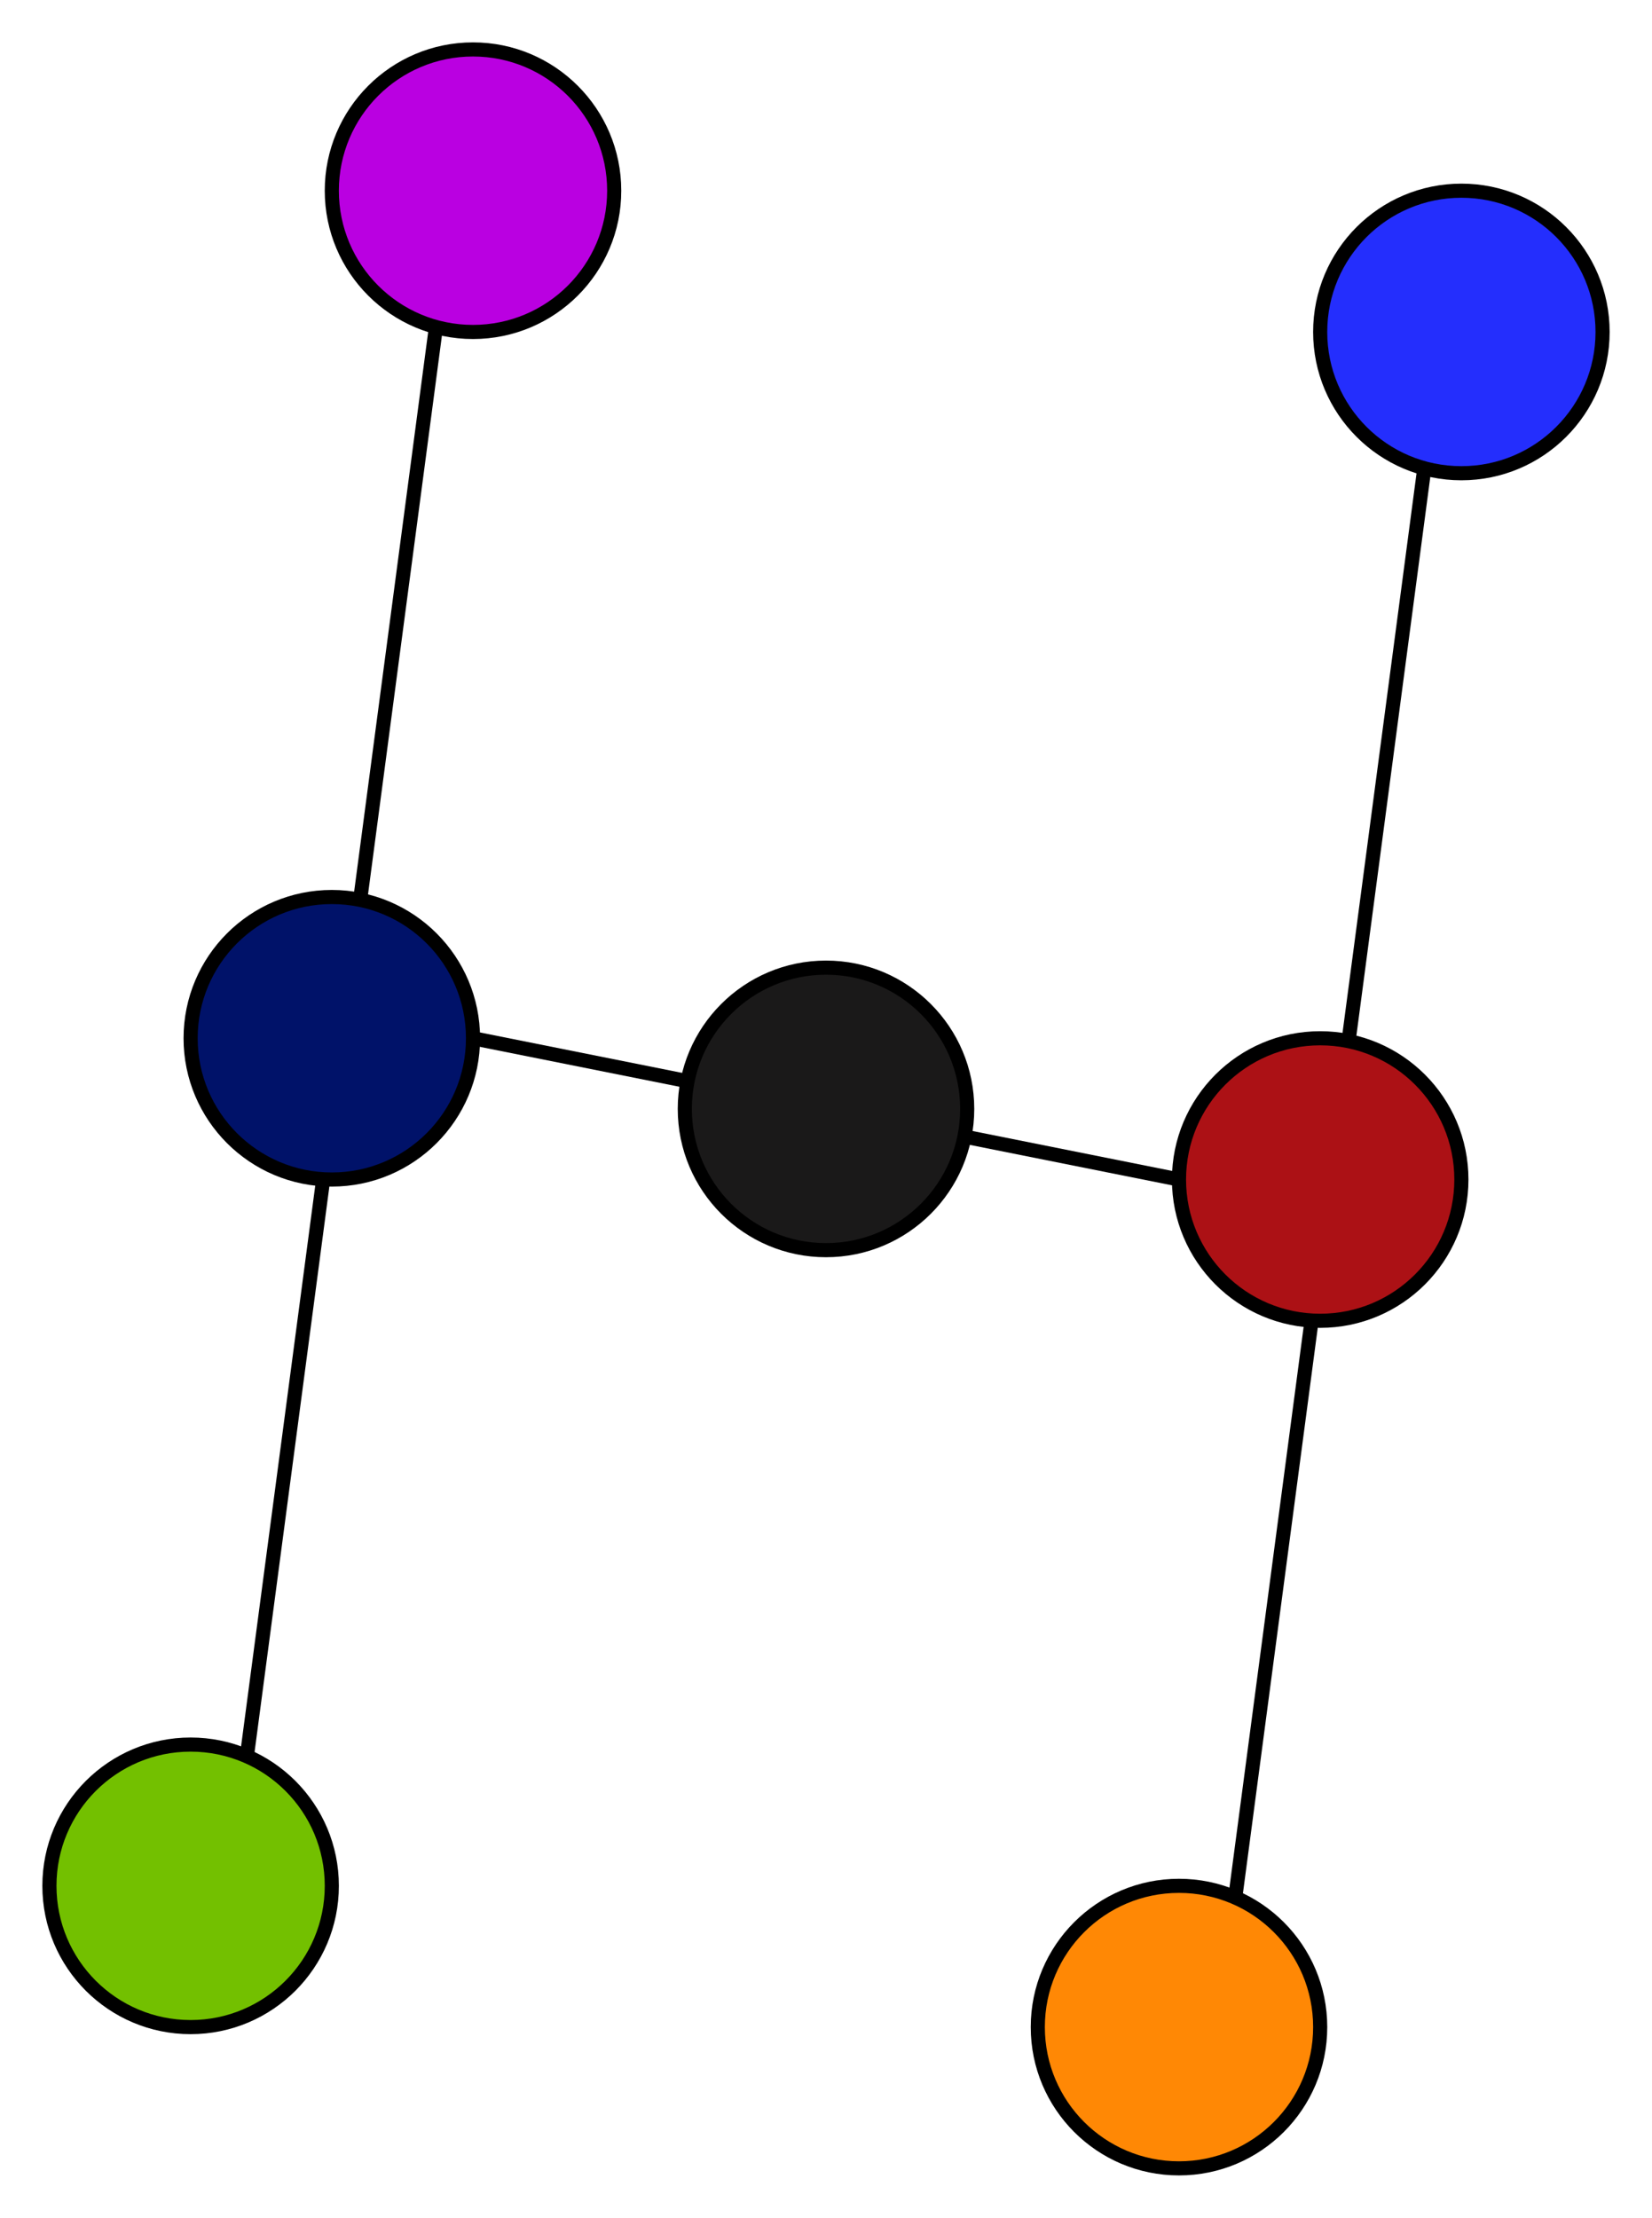
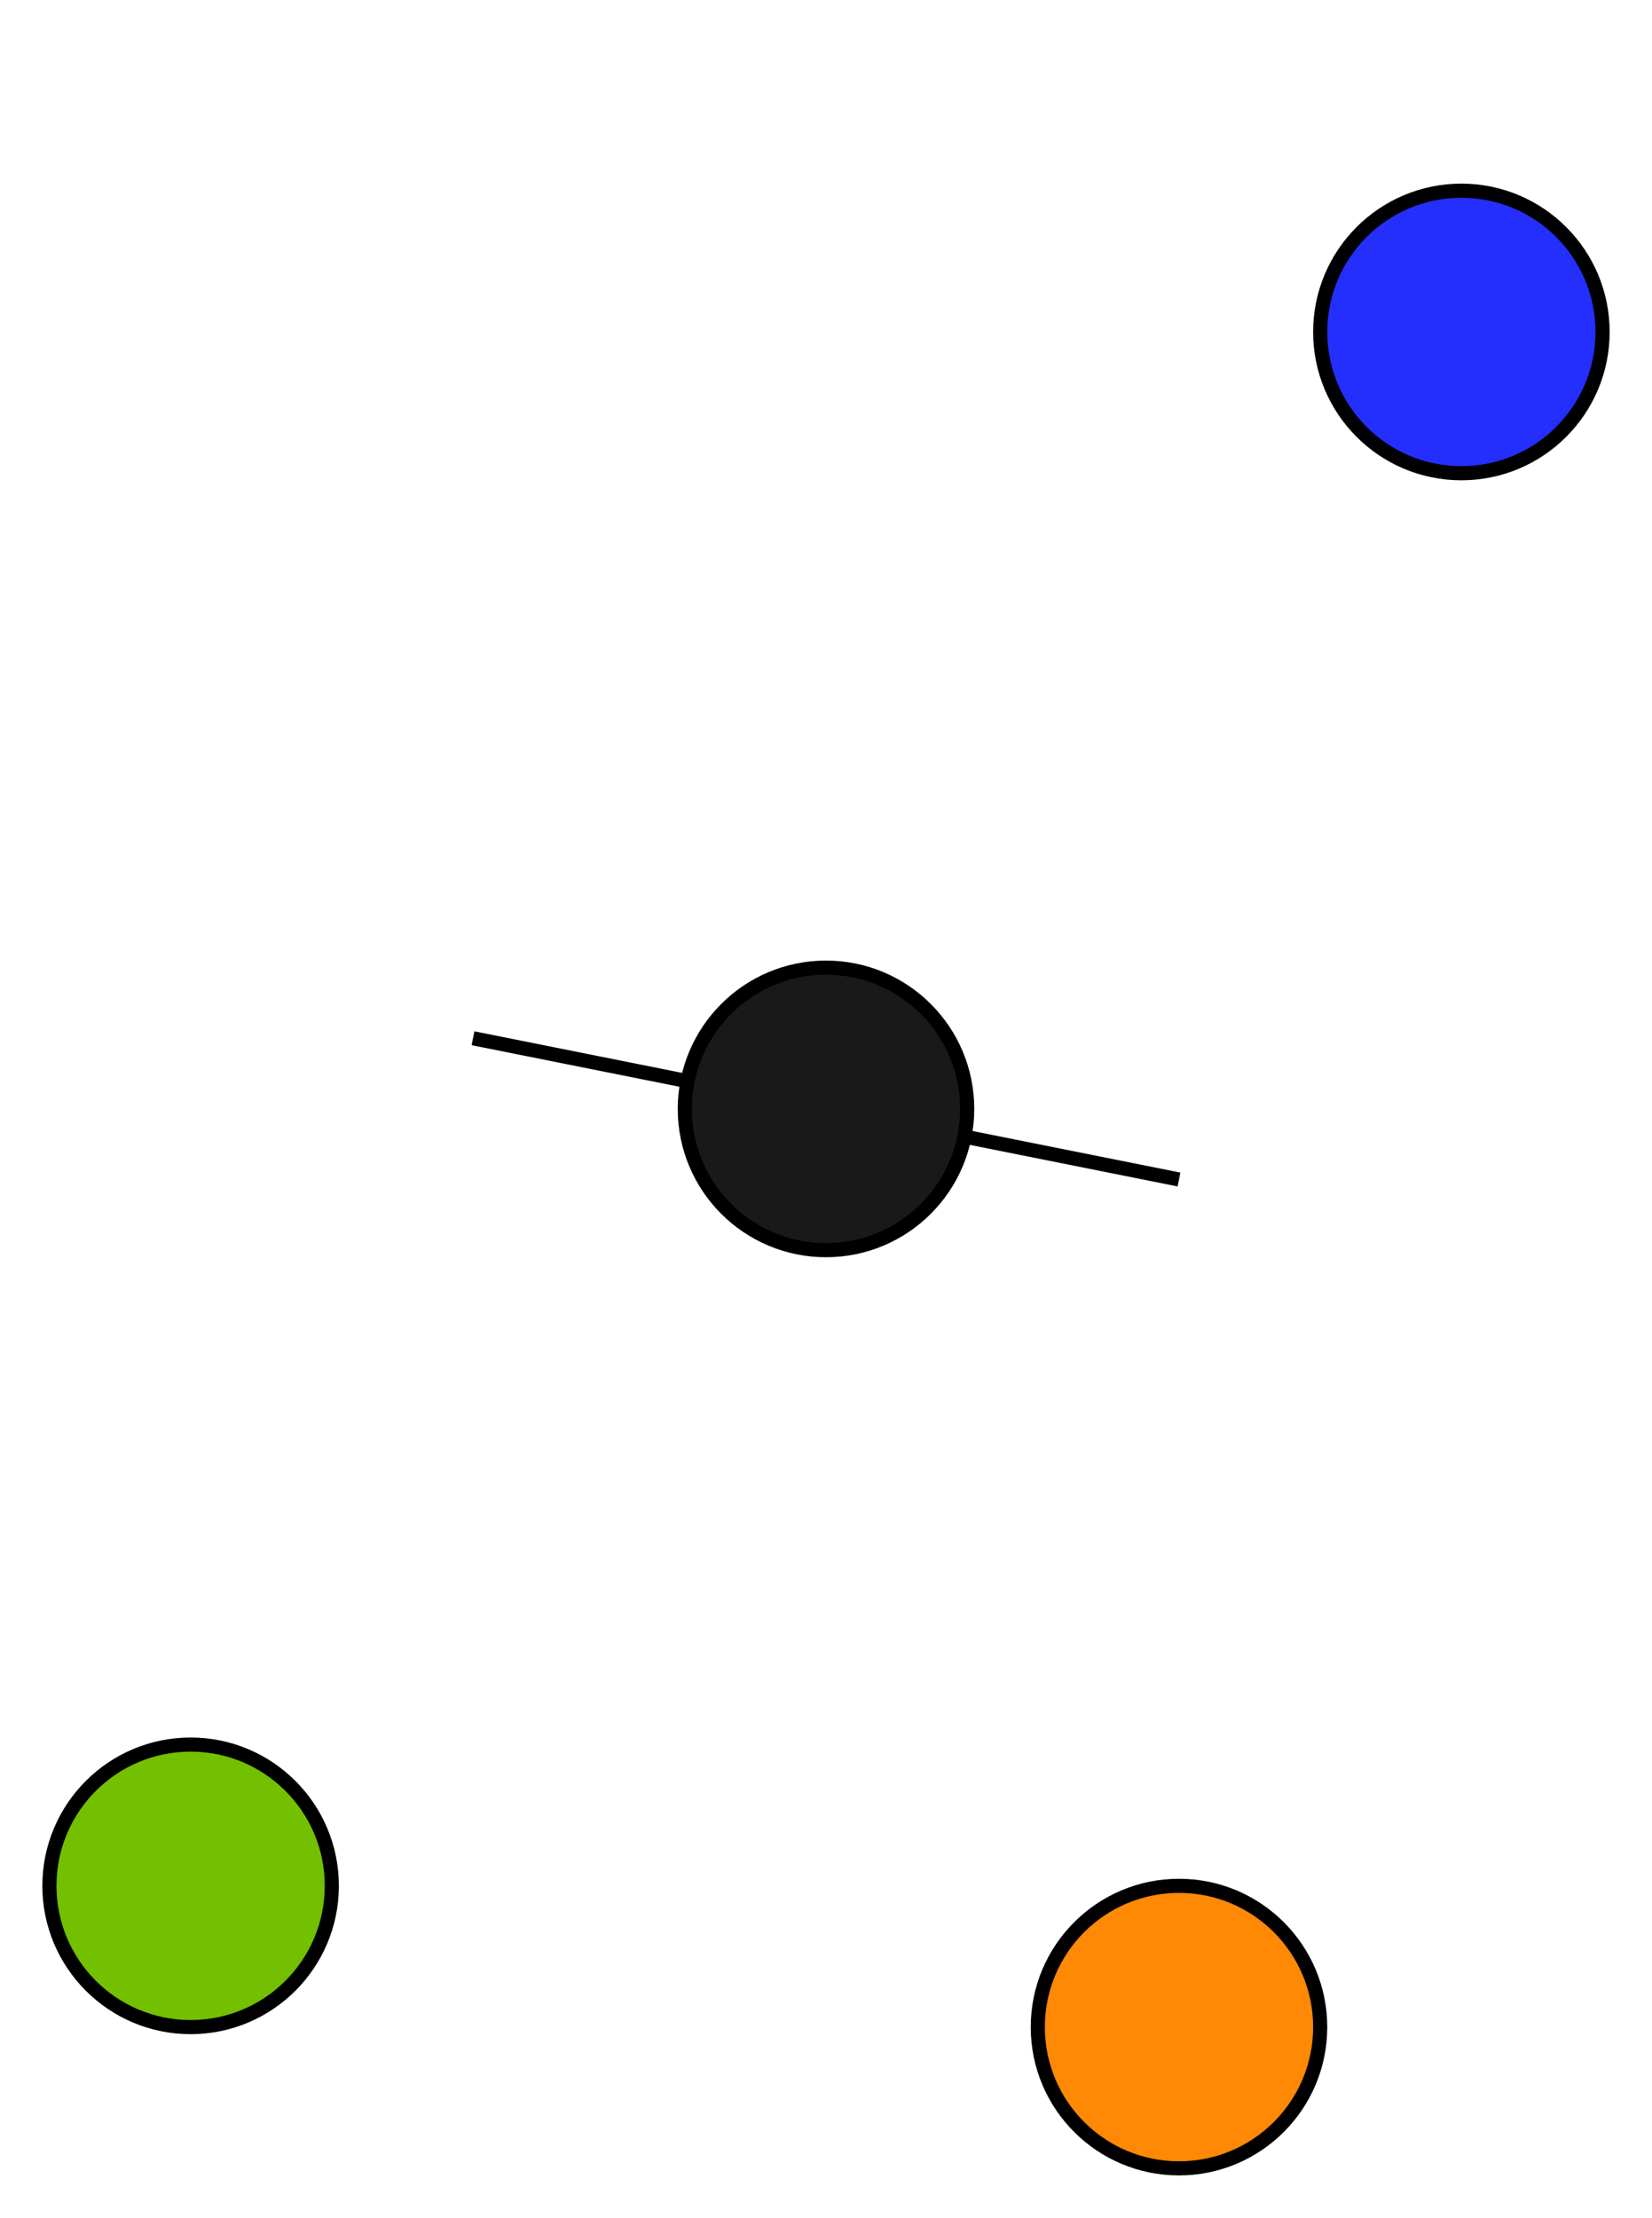
<svg xmlns="http://www.w3.org/2000/svg" version="1.1" width="117" height="157" viewBox="-0.5 -0.5 117 157" content="&lt;mxfile modified=&quot;2024-08-11T21:52:45.698Z&quot; host=&quot;app.diagrams.net&quot; agent=&quot;Mozilla/5.0 (Windows NT 10.0; Win64; x64) AppleWebKit/537.36 (KHTML, like Gecko) Chrome/127.0.0.0 Safari/537.36 Edg/127.0.0.0&quot; etag=&quot;zL0SrAudoQYuF-mMGWRC&quot; version=&quot;24.4.9&quot; type=&quot;device&quot; scale=&quot;1&quot; border=&quot;0&quot;&gt;&#10;  &lt;diagram id=&quot;l8hXMBHkgcEJcSW0mbfh&quot; name=&quot;Page-1&quot;&gt;&#10;    &lt;mxGraphModel dx=&quot;1042&quot; dy=&quot;567&quot; grid=&quot;1&quot; gridSize=&quot;10&quot; guides=&quot;1&quot; tooltips=&quot;1&quot; connect=&quot;1&quot; arrows=&quot;1&quot; fold=&quot;1&quot; page=&quot;1&quot; pageScale=&quot;1&quot; pageWidth=&quot;1169&quot; pageHeight=&quot;827&quot; math=&quot;0&quot; shadow=&quot;0&quot;&gt;&#10;      &lt;root&gt;&#10;        &lt;mxCell id=&quot;0&quot; /&gt;&#10;        &lt;mxCell id=&quot;1&quot; parent=&quot;0&quot; /&gt;&#10;        &lt;mxCell id=&quot;XHee7m5-6ND0NrNE8w9T-12&quot; style=&quot;edgeStyle=none;rounded=0;orthogonalLoop=1;jettySize=auto;html=1;sourcePerimeterSpacing=5;endArrow=none;endFill=0;targetPerimeterSpacing=5;exitX=1;exitY=0.5;exitDx=0;exitDy=0;entryX=0;entryY=0.5;entryDx=0;entryDy=0;&quot; edge=&quot;1&quot; parent=&quot;1&quot; source=&quot;XHee7m5-6ND0NrNE8w9T-4&quot; target=&quot;XHee7m5-6ND0NrNE8w9T-9&quot;&gt;&#10;          &lt;mxGeometry relative=&quot;1&quot; as=&quot;geometry&quot;&gt;&#10;            &lt;mxPoint x=&quot;484&quot; y=&quot;312&quot; as=&quot;sourcePoint&quot; /&gt;&#10;            &lt;mxPoint x=&quot;497&quot; y=&quot;209&quot; as=&quot;targetPoint&quot; /&gt;&#10;          &lt;/mxGeometry&gt;&#10;        &lt;/mxCell&gt;&#10;        &lt;mxCell id=&quot;XHee7m5-6ND0NrNE8w9T-6&quot; style=&quot;edgeStyle=none;rounded=0;orthogonalLoop=1;jettySize=auto;html=1;sourcePerimeterSpacing=5;endArrow=none;endFill=0;targetPerimeterSpacing=5;exitX=0.694;exitY=0.081;exitDx=0;exitDy=0;entryX=0.372;entryY=0.958;entryDx=0;entryDy=0;exitPerimeter=0;entryPerimeter=0;&quot; edge=&quot;1&quot; parent=&quot;1&quot; source=&quot;XHee7m5-6ND0NrNE8w9T-5&quot; target=&quot;XHee7m5-6ND0NrNE8w9T-1&quot;&gt;&#10;          &lt;mxGeometry relative=&quot;1&quot; as=&quot;geometry&quot;&gt;&#10;            &lt;mxPoint x=&quot;475&quot; y=&quot;300&quot; as=&quot;sourcePoint&quot; /&gt;&#10;            &lt;mxPoint x=&quot;480&quot; y=&quot;260&quot; as=&quot;targetPoint&quot; /&gt;&#10;          &lt;/mxGeometry&gt;&#10;        &lt;/mxCell&gt;&#10;        &lt;mxCell id=&quot;XHee7m5-6ND0NrNE8w9T-1&quot; value=&quot;&quot; style=&quot;ellipse;whiteSpace=wrap;html=1;fillColor=#ba00e1;&quot; vertex=&quot;1&quot; parent=&quot;1&quot;&gt;&#10;          &lt;mxGeometry x=&quot;480&quot; y=&quot;180&quot; width=&quot;20&quot; height=&quot;20&quot; as=&quot;geometry&quot; /&gt;&#10;        &lt;/mxCell&gt;&#10;        &lt;mxCell id=&quot;XHee7m5-6ND0NrNE8w9T-4&quot; value=&quot;&quot; style=&quot;ellipse;whiteSpace=wrap;html=1;fillColor=#001269;&quot; vertex=&quot;1&quot; parent=&quot;1&quot;&gt;&#10;          &lt;mxGeometry x=&quot;470&quot; y=&quot;240&quot; width=&quot;20&quot; height=&quot;20&quot; as=&quot;geometry&quot; /&gt;&#10;        &lt;/mxCell&gt;&#10;        &lt;mxCell id=&quot;XHee7m5-6ND0NrNE8w9T-5&quot; value=&quot;&quot; style=&quot;ellipse;whiteSpace=wrap;html=1;fillColor=#73C000;&quot; vertex=&quot;1&quot; parent=&quot;1&quot;&gt;&#10;          &lt;mxGeometry x=&quot;460&quot; y=&quot;300&quot; width=&quot;20&quot; height=&quot;20&quot; as=&quot;geometry&quot; /&gt;&#10;        &lt;/mxCell&gt;&#10;        &lt;mxCell id=&quot;XHee7m5-6ND0NrNE8w9T-7&quot; style=&quot;edgeStyle=none;rounded=0;orthogonalLoop=1;jettySize=auto;html=1;sourcePerimeterSpacing=5;endArrow=none;endFill=0;targetPerimeterSpacing=5;exitX=0.694;exitY=0.081;exitDx=0;exitDy=0;entryX=0.372;entryY=0.958;entryDx=0;entryDy=0;exitPerimeter=0;entryPerimeter=0;&quot; edge=&quot;1&quot; parent=&quot;1&quot; source=&quot;XHee7m5-6ND0NrNE8w9T-10&quot; target=&quot;XHee7m5-6ND0NrNE8w9T-8&quot;&gt;&#10;          &lt;mxGeometry relative=&quot;1&quot; as=&quot;geometry&quot;&gt;&#10;            &lt;mxPoint x=&quot;545&quot; y=&quot;310&quot; as=&quot;sourcePoint&quot; /&gt;&#10;            &lt;mxPoint x=&quot;550&quot; y=&quot;270&quot; as=&quot;targetPoint&quot; /&gt;&#10;          &lt;/mxGeometry&gt;&#10;        &lt;/mxCell&gt;&#10;        &lt;mxCell id=&quot;XHee7m5-6ND0NrNE8w9T-8&quot; value=&quot;&quot; style=&quot;ellipse;whiteSpace=wrap;html=1;fillColor=#242EFD;&quot; vertex=&quot;1&quot; parent=&quot;1&quot;&gt;&#10;          &lt;mxGeometry x=&quot;550&quot; y=&quot;190&quot; width=&quot;20&quot; height=&quot;20&quot; as=&quot;geometry&quot; /&gt;&#10;        &lt;/mxCell&gt;&#10;        &lt;mxCell id=&quot;XHee7m5-6ND0NrNE8w9T-9&quot; value=&quot;&quot; style=&quot;ellipse;whiteSpace=wrap;html=1;fillColor=#AC1115;&quot; vertex=&quot;1&quot; parent=&quot;1&quot;&gt;&#10;          &lt;mxGeometry x=&quot;540&quot; y=&quot;250&quot; width=&quot;20&quot; height=&quot;20&quot; as=&quot;geometry&quot; /&gt;&#10;        &lt;/mxCell&gt;&#10;        &lt;mxCell id=&quot;XHee7m5-6ND0NrNE8w9T-10&quot; value=&quot;&quot; style=&quot;ellipse;whiteSpace=wrap;html=1;fillColor=#FF8805;&quot; vertex=&quot;1&quot; parent=&quot;1&quot;&gt;&#10;          &lt;mxGeometry x=&quot;530&quot; y=&quot;310&quot; width=&quot;20&quot; height=&quot;20&quot; as=&quot;geometry&quot; /&gt;&#10;        &lt;/mxCell&gt;&#10;        &lt;mxCell id=&quot;XHee7m5-6ND0NrNE8w9T-11&quot; value=&quot;&quot; style=&quot;ellipse;whiteSpace=wrap;html=1;fillColor=#1a1919;&quot; vertex=&quot;1&quot; parent=&quot;1&quot;&gt;&#10;          &lt;mxGeometry x=&quot;505&quot; y=&quot;245&quot; width=&quot;20&quot; height=&quot;20&quot; as=&quot;geometry&quot; /&gt;&#10;        &lt;/mxCell&gt;&#10;      &lt;/root&gt;&#10;    &lt;/mxGraphModel&gt;&#10;  &lt;/diagram&gt;&#10;&lt;/mxfile&gt;&#10;">
  <defs>
    <filter id="dropShadow">
      <feGaussianBlur in="SourceAlpha" stdDeviation="1.7" result="blur" />
      <feOffset in="blur" dx="3" dy="3" result="offsetBlur" />
      <feFlood flood-color="#3D4574" flood-opacity="0.4" result="offsetColor" />
      <feComposite in="offsetColor" in2="offsetBlur" operator="in" result="offsetBlur" />
      <feBlend in="SourceGraphic" in2="offsetBlur" />
    </filter>
  </defs>
  <g filter="url(#dropShadow)">
    <g>
      <path d="M 30 70 L 80 80" fill="none" stroke="rgb(0, 0, 0)" stroke-miterlimit="10" pointer-events="stroke" />
    </g>
    <g>
-       <path d="M 13.88 121.62 L 27.44 19.16" fill="none" stroke="rgb(0, 0, 0)" stroke-miterlimit="10" pointer-events="stroke" />
-     </g>
+       </g>
    <g>
-       <ellipse cx="30" cy="10" rx="10" ry="10" fill="#ba00e1" stroke="rgb(0, 0, 0)" pointer-events="all" />
-     </g>
+       </g>
    <g>
-       <ellipse cx="20" cy="70" rx="10" ry="10" fill="#001269" stroke="rgb(0, 0, 0)" pointer-events="all" />
-     </g>
+       </g>
    <g>
      <ellipse cx="10" cy="130" rx="10" ry="10" fill="#73c000" stroke="rgb(0, 0, 0)" pointer-events="all" />
    </g>
    <g>
-       <path d="M 83.88 131.62 L 97.44 29.16" fill="none" stroke="rgb(0, 0, 0)" stroke-miterlimit="10" pointer-events="stroke" />
-     </g>
+       </g>
    <g>
      <ellipse cx="100" cy="20" rx="10" ry="10" fill="#242efd" stroke="rgb(0, 0, 0)" pointer-events="all" />
    </g>
    <g>
-       <ellipse cx="90" cy="80" rx="10" ry="10" fill="#ac1115" stroke="rgb(0, 0, 0)" pointer-events="all" />
-     </g>
+       </g>
    <g>
      <ellipse cx="80" cy="140" rx="10" ry="10" fill="#ff8805" stroke="rgb(0, 0, 0)" pointer-events="all" />
    </g>
    <g>
      <ellipse cx="55" cy="75" rx="10" ry="10" fill="#1a1919" stroke="rgb(0, 0, 0)" pointer-events="all" />
    </g>
  </g>
</svg>